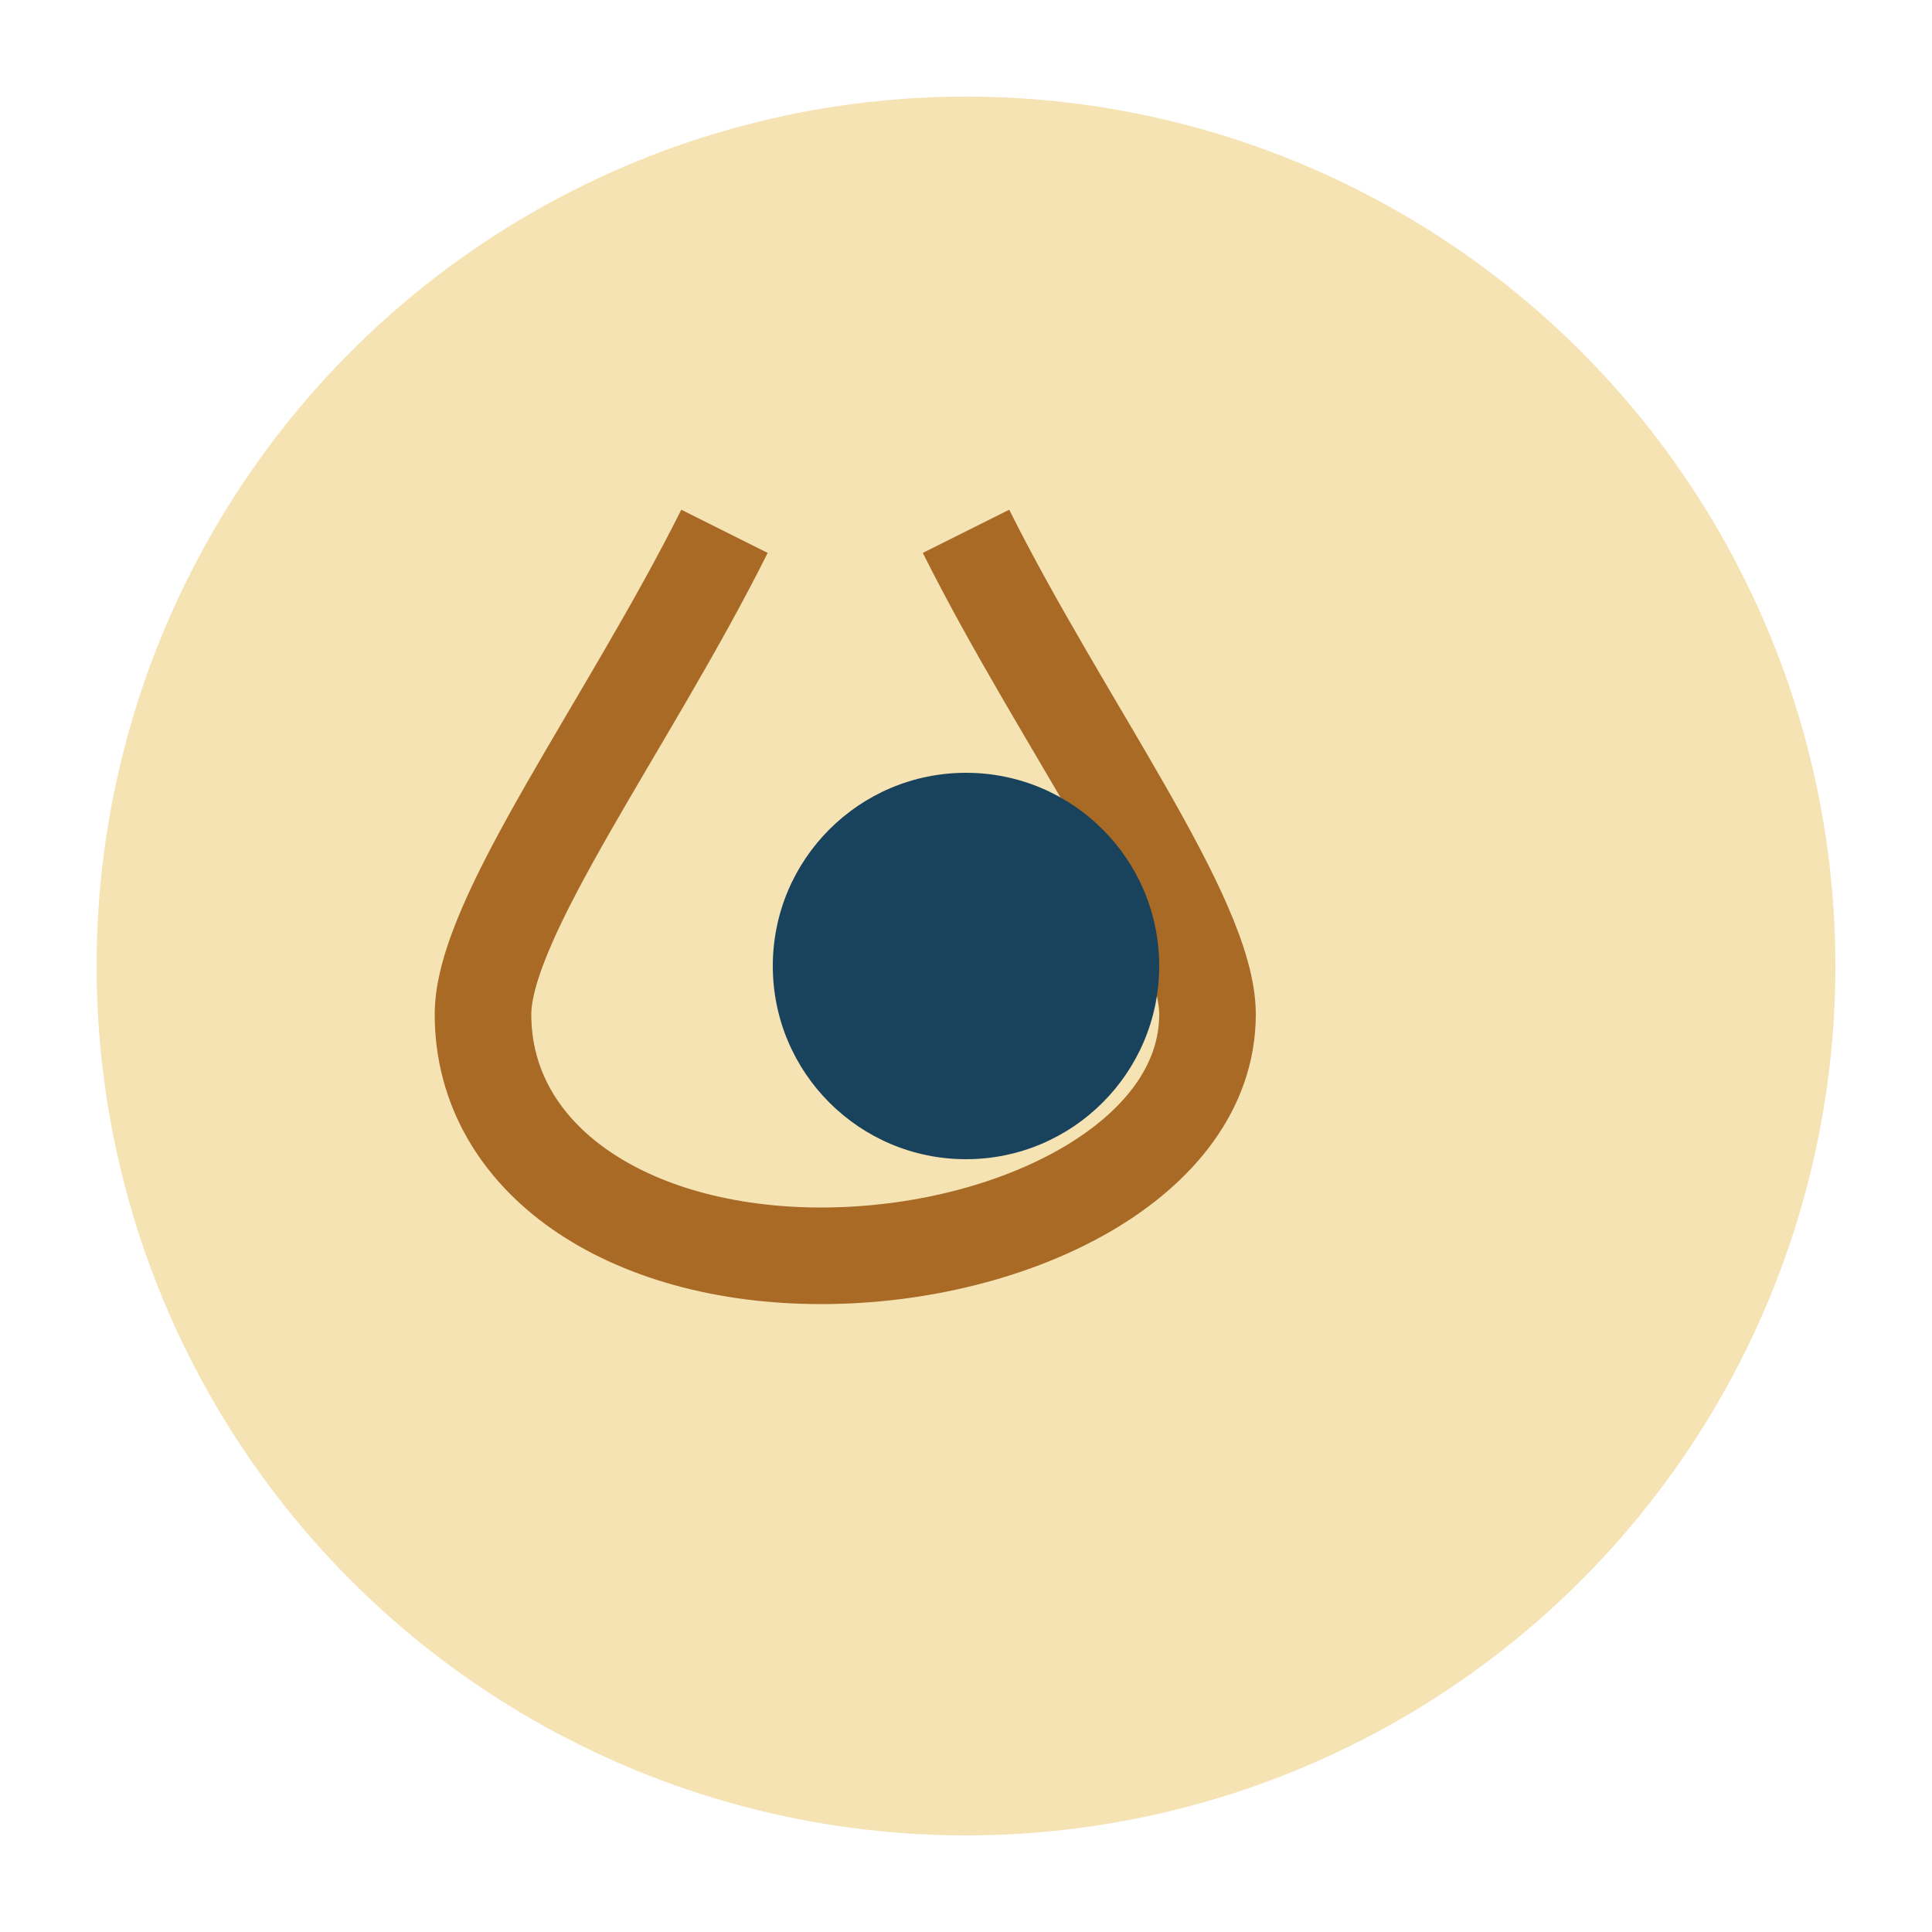
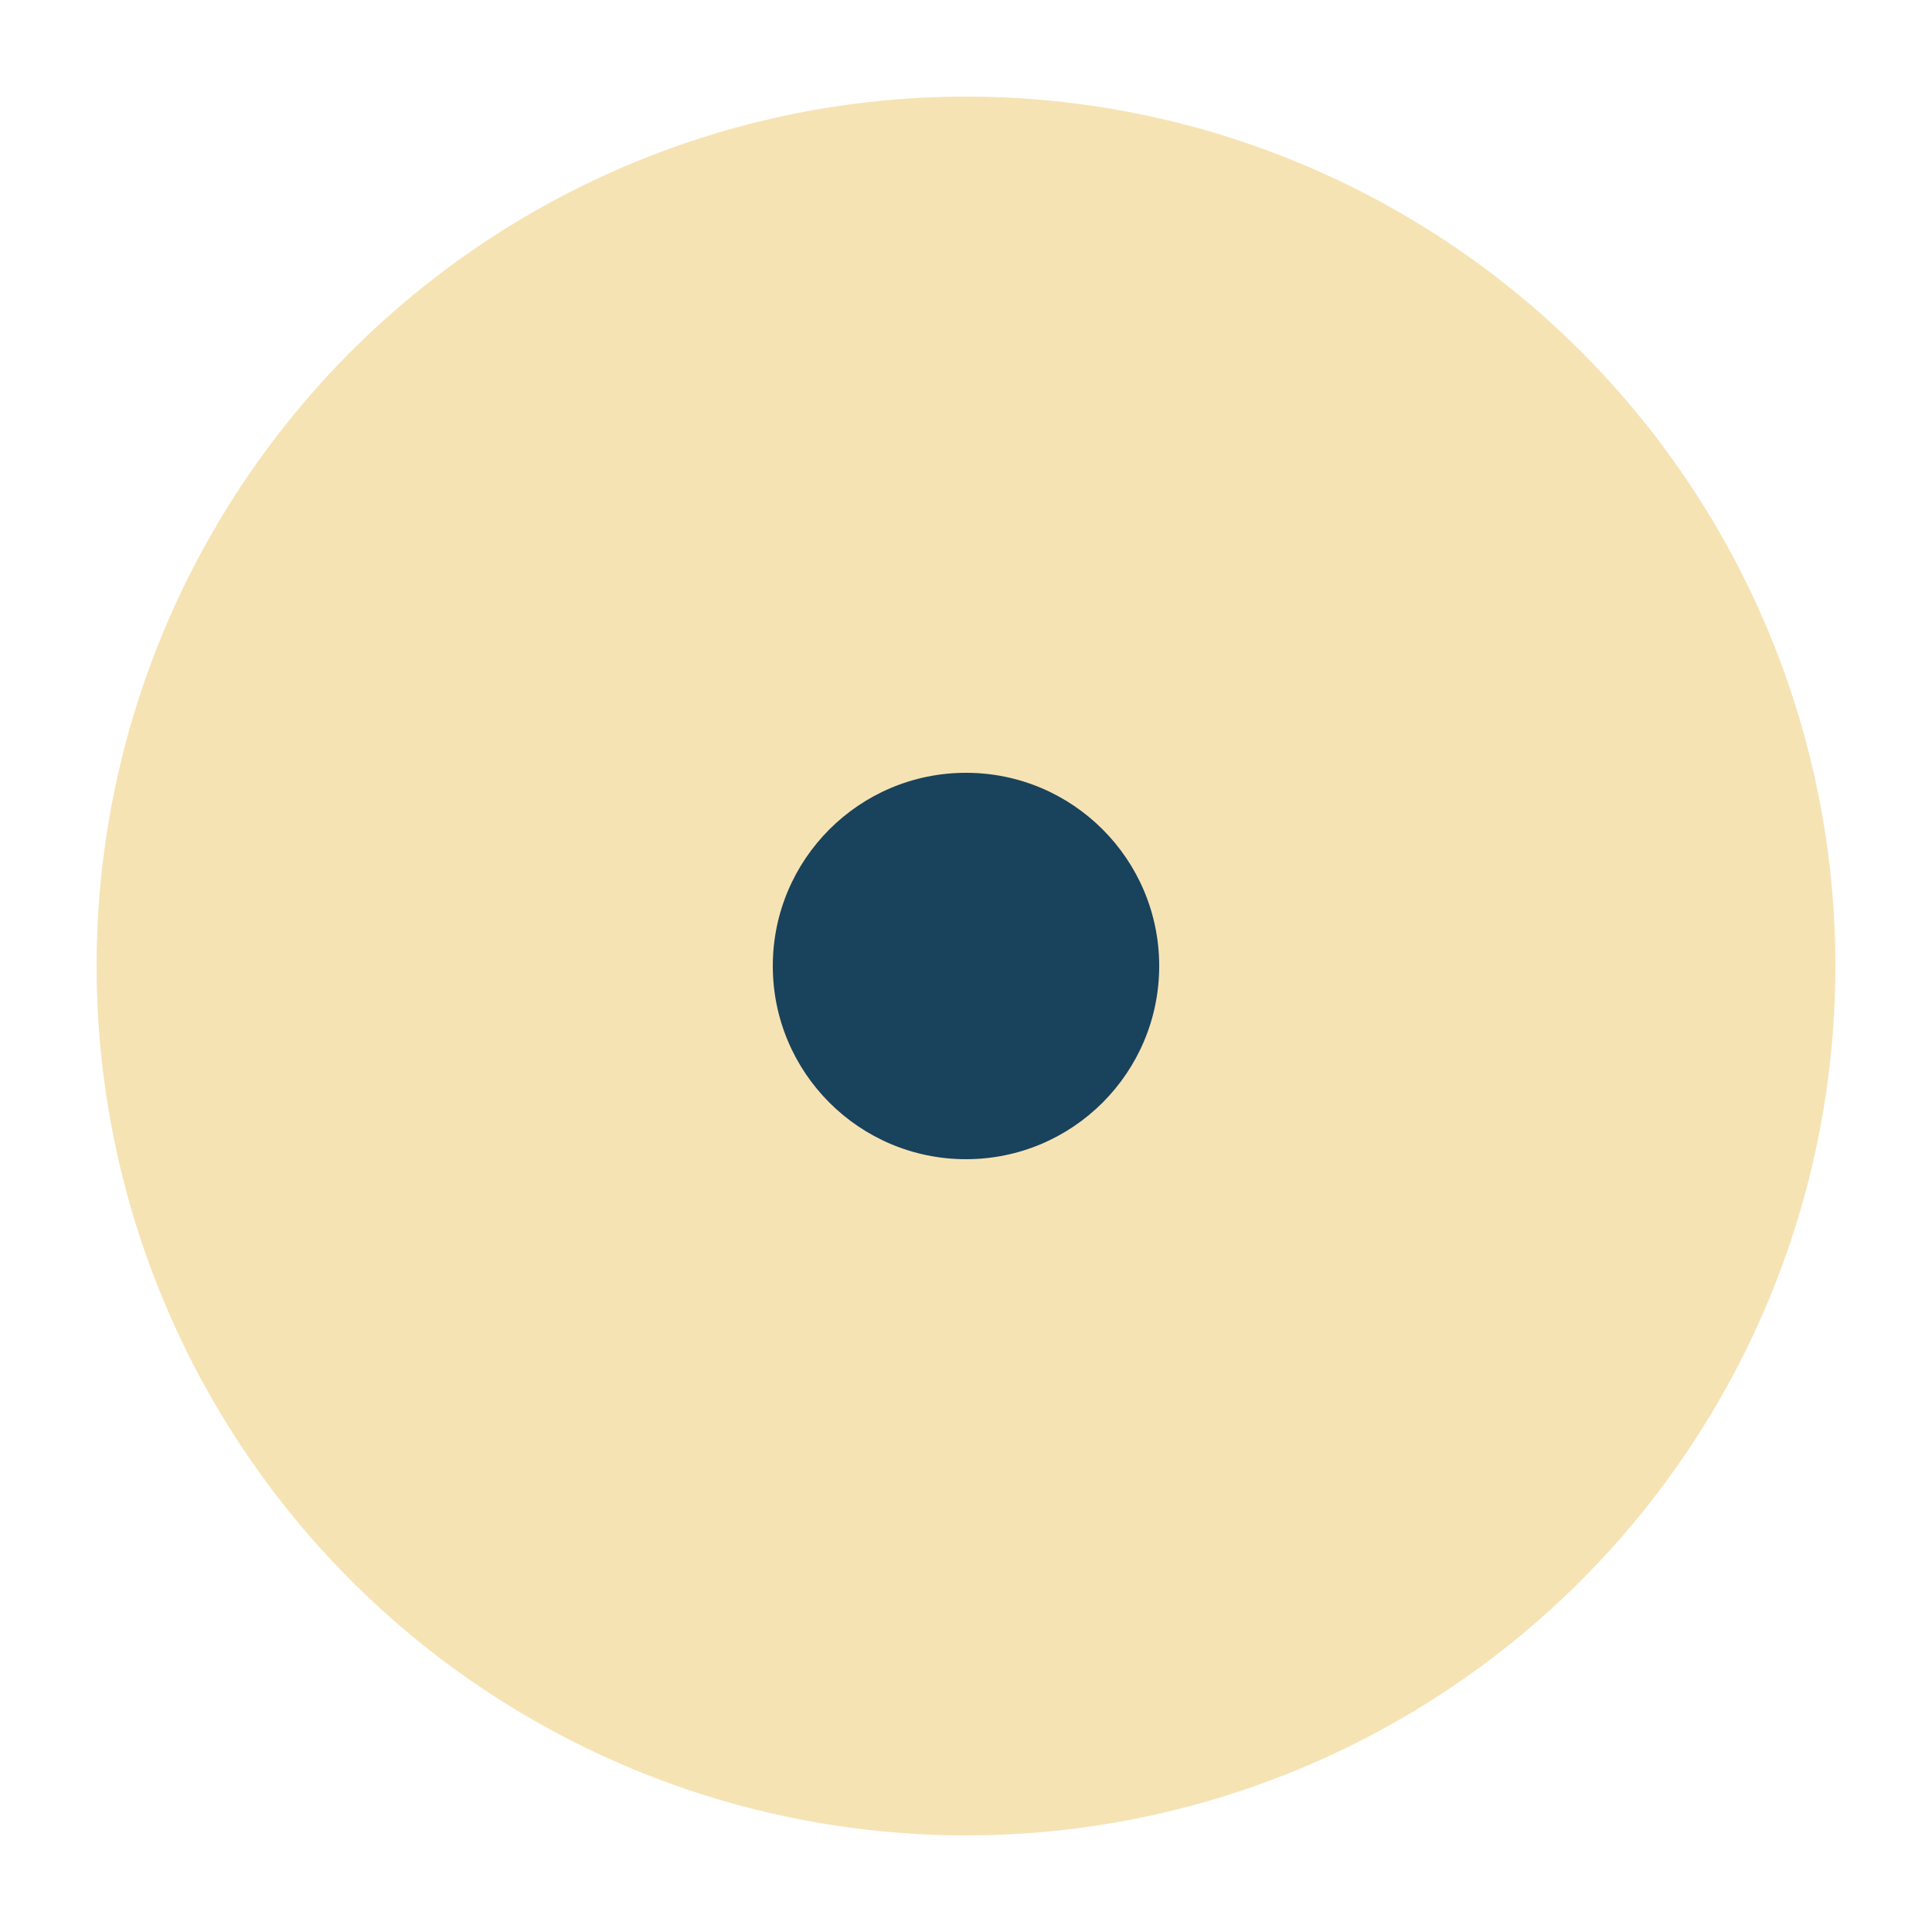
<svg xmlns="http://www.w3.org/2000/svg" width="40" height="40" viewBox="0 0 40 40">
  <circle cx="20" cy="20" r="18" fill="#F6E3B4" />
-   <path d="M20 11c2 4 5 8 5 10 0 3-4 5-8 5s-7-2-7-5c0-2 3-6 5-10" fill="none" stroke="#A96A26" stroke-width="2" />
  <circle cx="20" cy="20" r="4" fill="#19425C" />
</svg>